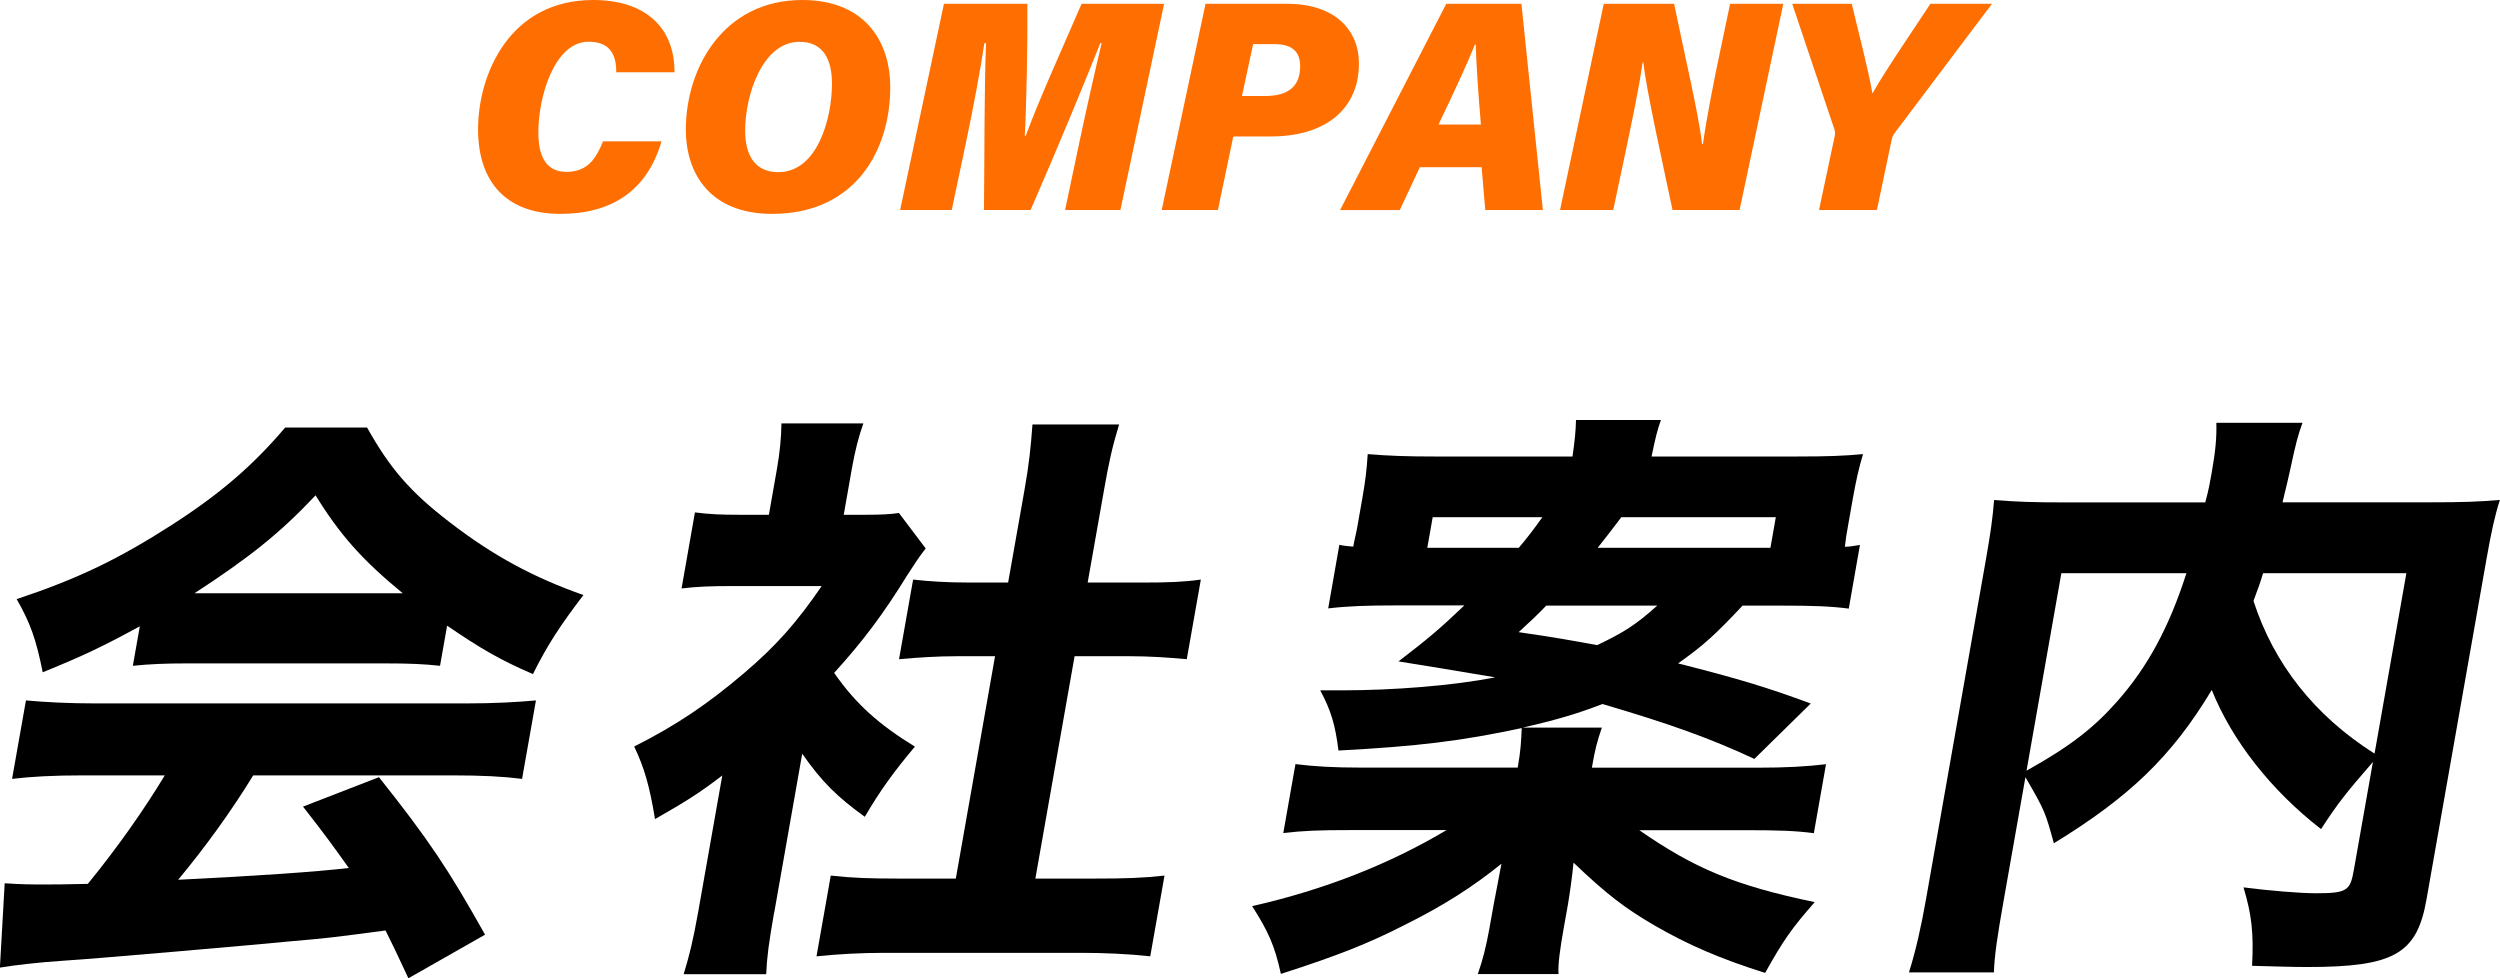
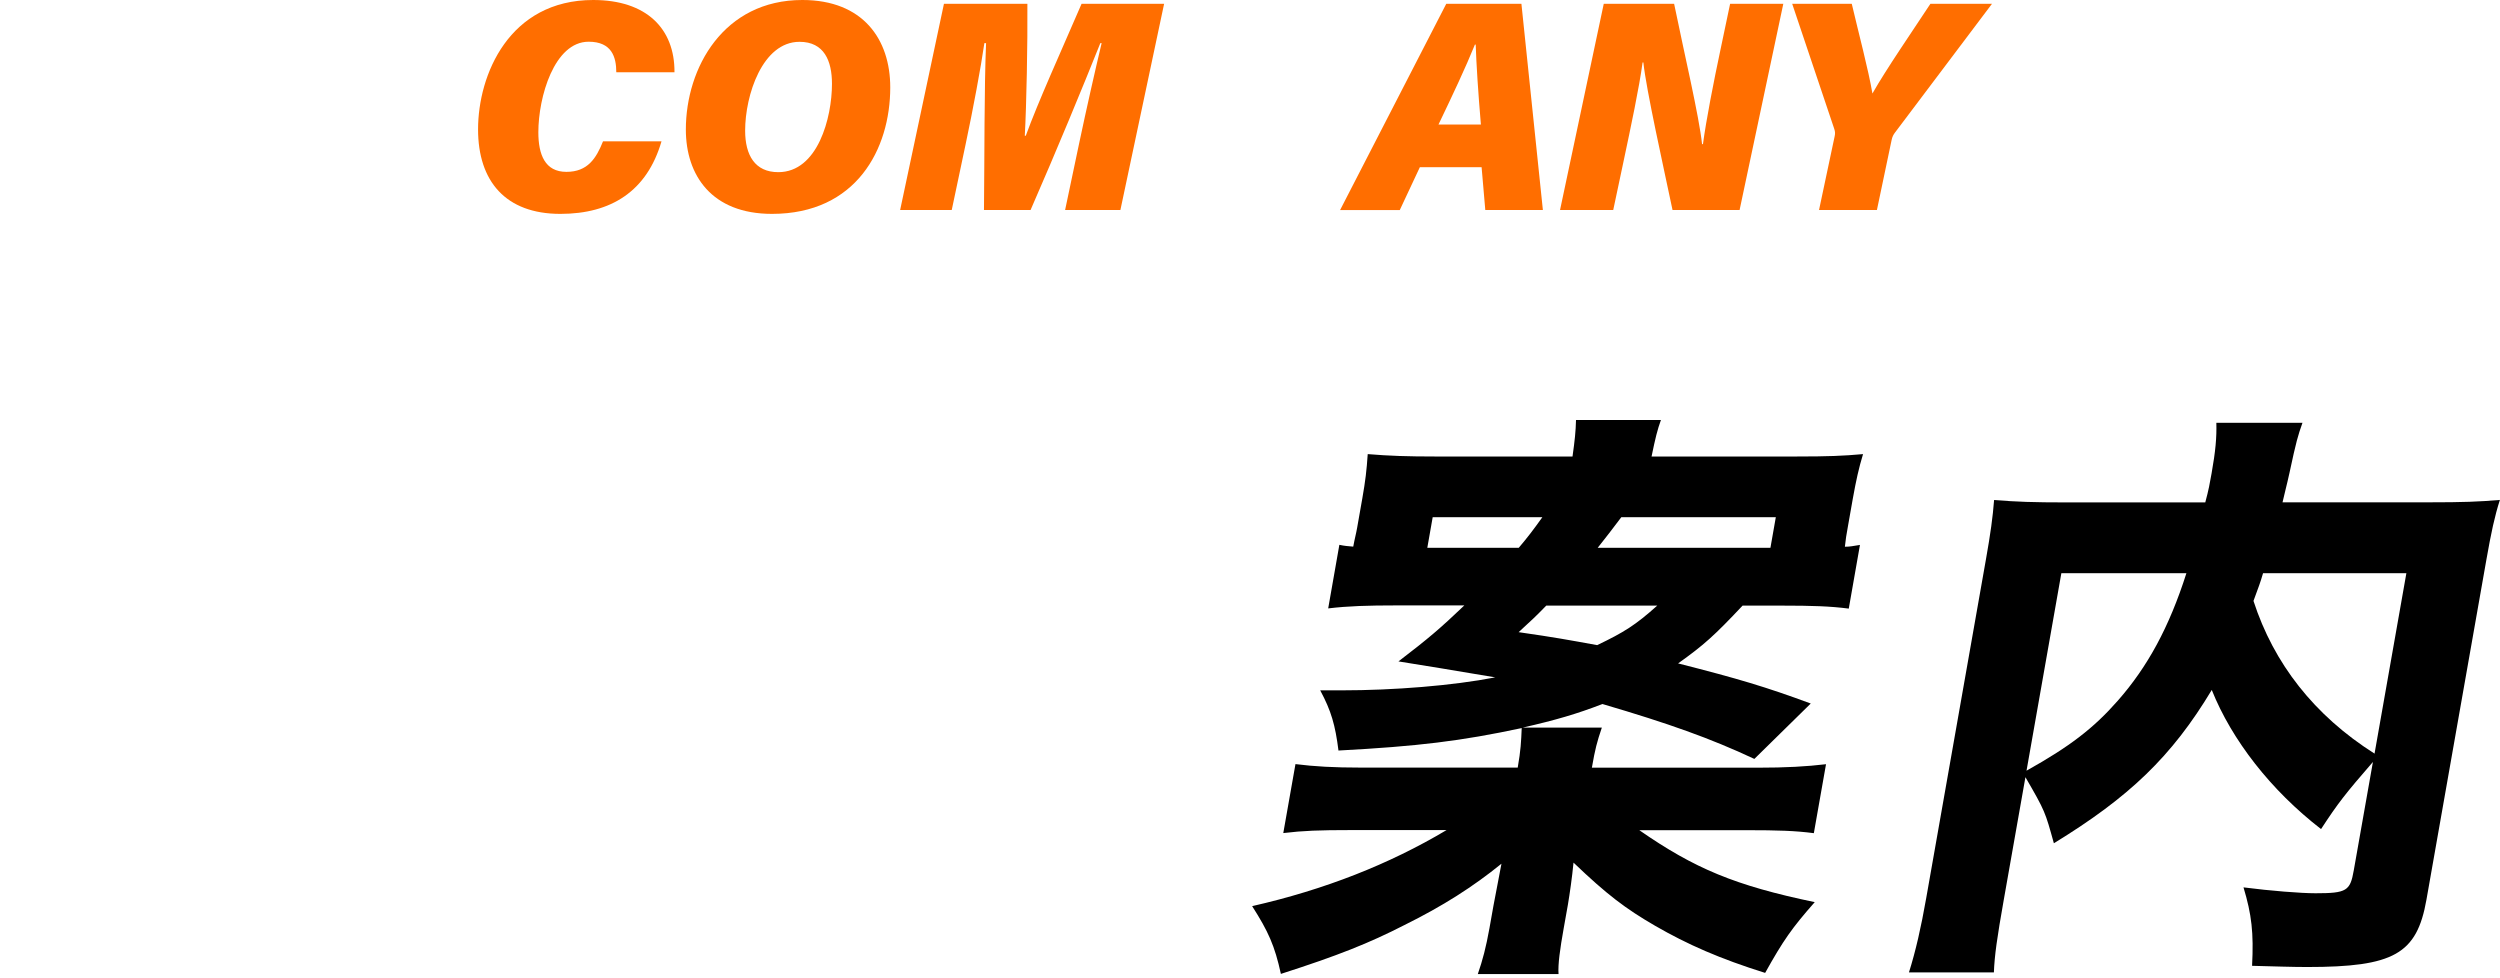
<svg xmlns="http://www.w3.org/2000/svg" id="_レイヤー_2" data-name="レイヤー 2" viewBox="0 0 250.49 98.02">
  <defs>
    <style>
      .cls-1 {
        fill: #ff6e00;
      }
    </style>
  </defs>
  <g id="base">
    <g>
-       <path d="M8.3,77.69c-2.95,0-5.16.12-7.09.35l1.39-7.86c1.98.18,4.32.3,6.98.3h37.04c2.84,0,5.1-.12,7.08-.3l-1.39,7.86c-1.91-.24-4.01-.35-6.97-.35h-19.97c-2.24,3.66-4.82,7.21-7.52,10.46q11.98-.59,17.1-1.18c-1.52-2.13-2.27-3.19-4.59-6.15l7.61-2.95c4.98,6.26,6.99,9.28,10.63,15.78l-7.68,4.37c-1.2-2.6-1.59-3.37-2.29-4.79-5.81.77-5.93.77-9.23,1.06-2.95.3-20.53,1.83-22.79,1.95-2.75.18-5.22.47-6.62.71l.48-8.45c1.75.12,2.64.12,4.12.12.59,0,2.01,0,4.21-.06,2.94-3.6,5.61-7.39,7.71-10.87h-8.21ZM14.01,62.75c-3.79,2.07-5.66,2.95-9.73,4.61-.66-3.31-1.25-4.96-2.61-7.33,6.21-2.07,10.22-4.02,15.55-7.44,4.87-3.13,8.14-5.97,11.35-9.75h8.21c2.29,4.08,4.3,6.44,8.31,9.51,4.37,3.37,8.47,5.55,13.37,7.27-2.3,3.01-3.59,4.96-5.06,7.92-3.29-1.42-5.22-2.54-8.6-4.85l-.71,4.02c-1.62-.18-3.15-.24-5.45-.24h-20.03c-1.83,0-3.61.06-5.3.24l.7-3.96ZM40.35,59.44c-4.02-3.31-6.25-5.79-8.73-9.81-3.56,3.78-6.59,6.2-12.13,9.81h20.86Z" />
-       <path d="M77.56,91.46c-.51,2.9-.72,4.43-.79,6.15h-8.27c.56-1.83.95-3.37,1.47-6.32l2.4-13.59c-2.39,1.83-3.65,2.6-6.74,4.37-.54-3.31-1.09-5.2-2.09-7.27,4.22-2.13,7.37-4.25,11.05-7.39,3.2-2.72,5.27-5.08,7.74-8.69h-8.92c-2.25,0-3.61.06-5.12.24l1.34-7.62c1.39.18,2.5.24,4.57.24h2.84l.82-4.67c.27-1.54.42-3.07.44-4.49h8.21c-.47,1.3-.82,2.66-1.16,4.55l-.81,4.61h2.07c1.83,0,2.61-.06,3.46-.18l2.68,3.55c-.77,1-1.1,1.54-1.83,2.66-2.4,3.9-4.49,6.68-7.34,9.81,2.17,3.13,4.52,5.2,8.09,7.39-2.09,2.48-3.5,4.43-5.02,7.03-2.78-2.01-4.29-3.49-6.27-6.32l-2.81,15.95ZM103.75,88.03h5.91c3.07,0,4.91-.06,7.02-.3l-1.43,8.09c-2.14-.24-4.66-.35-6.85-.35h-19.79c-2.3,0-4.57.12-6.8.35l1.43-8.09c2.14.24,3.91.3,6.8.3h5.73l3.93-22.28h-3.78c-1.95,0-3.86.12-5.84.3l1.41-7.98c1.62.18,3.31.3,5.74.3h3.78l1.64-9.28c.47-2.66.62-4.2.8-6.56h8.68c-.7,2.3-1.02,3.78-1.51,6.56l-1.64,9.28h5.44c2.72,0,4.21-.06,5.9-.3l-1.41,7.98c-1.98-.18-3.73-.3-5.8-.3h-5.44l-3.93,22.28Z" />
      <path d="M134.2,54.59c.57.12.75.12,1.39.18.15-.83.29-1.3.39-1.89l.52-2.95c.31-1.77.43-2.78.54-4.43,2.15.18,4.03.24,6.75.24h13.77c.23-1.65.32-2.48.35-3.66h8.51c-.36,1-.55,1.77-.94,3.66h14.53c3.13,0,4.68-.06,6.66-.24-.43,1.42-.69,2.6-1.03,4.49l-.48,2.72c-.16.89-.23,1.3-.31,2.07.53,0,.72-.06,1.51-.18l-1.12,6.38c-1.85-.24-3.67-.3-6.68-.3h-3.96c-2.83,3.01-3.89,3.96-6.46,5.79,6.05,1.54,8.8,2.36,13.29,4.02l-5.65,5.55c-4.42-2.07-8.59-3.55-15.22-5.5-2.6,1-4.65,1.6-7.98,2.36h7.92c-.5,1.48-.67,2.13-1,4.02h16.54c2.95,0,4.98-.12,6.92-.35l-1.22,6.91c-1.85-.24-3.55-.3-6.8-.3h-10.69c5.53,3.84,9.6,5.55,17.58,7.21-2.29,2.6-3.16,3.84-4.97,7.09-4.53-1.42-7.77-2.84-11.04-4.73-2.95-1.71-4.83-3.13-8.16-6.32-.14,1.48-.39,3.19-.56,4.2l-.42,2.36c-.38,2.13-.59,3.66-.52,4.61h-8.09c.49-1.42.82-2.66,1.17-4.61l.4-2.25c.17-.95.61-3.13.8-4.2-2.83,2.3-5.89,4.25-9.71,6.14-3.57,1.83-6.69,3.07-12.39,4.9-.62-2.84-1.26-4.25-2.88-6.79,7.26-1.65,13.74-4.2,19.48-7.62h-9.57c-3.19,0-4.8.06-6.79.3l1.22-6.91c1.91.24,3.84.35,6.55.35h15.72c.31-1.77.34-2.6.4-3.96-6.08,1.3-10.43,1.83-18.36,2.25-.32-2.54-.72-3.96-1.83-6.03h2.13c5.26,0,11.13-.47,15.41-1.3q-5.91-1-9.7-1.6c3.01-2.3,4.19-3.31,6.6-5.61h-6.85c-2.78,0-4.79.06-6.79.3l1.12-6.38ZM152.17,54.89c.9-1.06,1.44-1.77,2.37-3.07h-10.99l-.54,3.07h9.16ZM154.93,60.68c-1.15,1.18-1.36,1.36-2.77,2.66,3.69.53,4.95.77,7.87,1.3,2.71-1.3,3.84-2.01,6.02-3.96h-11.11ZM177.39,54.89l.54-3.07h-15.48c-1.08,1.42-1.38,1.83-2.37,3.07h17.31Z" />
      <path d="M237.77,76.33c-2.82,3.25-3.51,4.14-5.21,6.74-5.04-3.9-8.94-8.92-10.95-13.94-4.01,6.68-8.28,10.75-15.82,15.36-.87-3.13-.86-3.19-2.85-6.62l-2.17,12.29c-.67,3.78-.93,5.61-.99,7.27h-8.51c.67-2.13,1.21-4.49,1.73-7.45l5.99-33.97c.45-2.54.68-4.2.81-5.91,2.27.18,3.92.24,7.28.24h13.88c.35-1.3.45-1.89.63-2.9.4-2.25.52-3.6.48-5.08h8.63c-.46,1.3-.62,1.83-1.29,4.96-.31,1.42-.43,1.77-.71,3.01h14.59c3.6,0,5.03-.06,7.19-.24-.53,1.65-.87,3.25-1.35,5.97l-6.01,34.09c-.96,5.44-3.26,6.74-11.94,6.74-1.48,0-3.18-.06-5.53-.12.17-3.31-.04-5.14-.86-7.86,2.71.35,5.75.59,7.22.59,3.13,0,3.47-.24,3.83-2.3l1.92-10.87ZM203.05,77.22c4.33-2.42,6.72-4.25,9.16-7.03,2.96-3.37,5.13-7.33,6.86-12.76h-12.53l-3.49,19.79ZM226.75,57.43c-.31,1.06-.4,1.24-.96,2.78,2.03,6.26,6.07,11.46,12.13,15.3l3.19-18.08h-14.36Z" />
    </g>
    <g>
      <path class="cls-1" d="M66.28,14.16c-1.45,4.99-5.04,7.27-10.13,7.27-5.5,0-8.25-3.28-8.25-8.47,0-5.47,3.12-12.96,11.54-12.96,5.33,0,8.17,2.87,8.14,7.24h-5.83c0-1.53-.46-3.06-2.77-3.06-3.45,0-5.04,5.55-5.04,9.07,0,2.25.67,3.97,2.81,3.97s2.99-1.36,3.67-3.06h5.86Z" />
      <path class="cls-1" d="M89.2,8.75c0,6.19-3.4,12.68-11.85,12.68-6.04,0-8.63-3.86-8.63-8.45,0-6.2,3.79-12.98,11.67-12.98,6.09,0,8.81,3.95,8.81,8.75ZM74.66,13.09c0,2.47.99,4.16,3.32,4.16,3.96,0,5.38-5.46,5.38-8.85,0-2.3-.78-4.21-3.25-4.21-3.72,0-5.45,5.35-5.45,8.9Z" />
      <path class="cls-1" d="M108.14,14.3c.68-3.23,1.65-7.52,2.24-9.98h-.13c-1.77,4.43-4.35,10.68-6.99,16.72h-4.67c.06-5.41.02-12.12.21-16.72h-.17c-.35,2.43-1.13,6.6-1.88,10.14l-1.39,6.58h-5.17L94.58.38h8.36c.03,3.93-.09,10.18-.26,13.22h.1c1.23-3.38,3.53-8.45,5.59-13.22h8.27l-4.38,20.66h-5.54l1.42-6.74Z" />
-       <path class="cls-1" d="M120.79.38h8.18c4.73,0,7.19,2.58,7.19,5.98,0,4.68-3.5,7.31-8.78,7.31h-3.81l-1.54,7.37h-5.63L120.79.38ZM124.44,9.62h2.3c2.32,0,3.53-.95,3.53-2.97,0-1.45-.76-2.23-2.61-2.23h-2.1l-1.12,5.2Z" />
      <path class="cls-1" d="M142.26,16.76l-2.01,4.29h-5.98L144.91.38h7.53l2.15,20.66h-5.77l-.37-4.29h-6.18ZM148.38,12.48c-.27-3.14-.46-6.1-.52-8.01h-.08c-.92,2.27-2.22,5.03-3.65,8.01h4.25Z" />
      <path class="cls-1" d="M156.31,21.04L160.69.38h7.05c1.04,5.09,2.5,11.25,2.8,14.06h.09c.31-2.34,1.06-6.2,1.76-9.49l.96-4.57h5.33l-4.38,20.66h-6.72c-.88-4.2-2.65-12.11-2.92-14.78h-.08c-.34,2.53-1.15,6.33-1.92,9.97l-1.02,4.81h-5.35Z" />
      <path class="cls-1" d="M182.26,21.04l1.56-7.36c.06-.27.07-.47-.04-.78l-4.21-12.52h5.97c.66,2.83,1.67,6.62,2.07,8.99,1.35-2.39,4.05-6.31,5.81-8.99h6.17l-9.71,12.89c-.15.19-.29.44-.35.77l-1.47,7h-5.81Z" />
    </g>
  </g>
</svg>